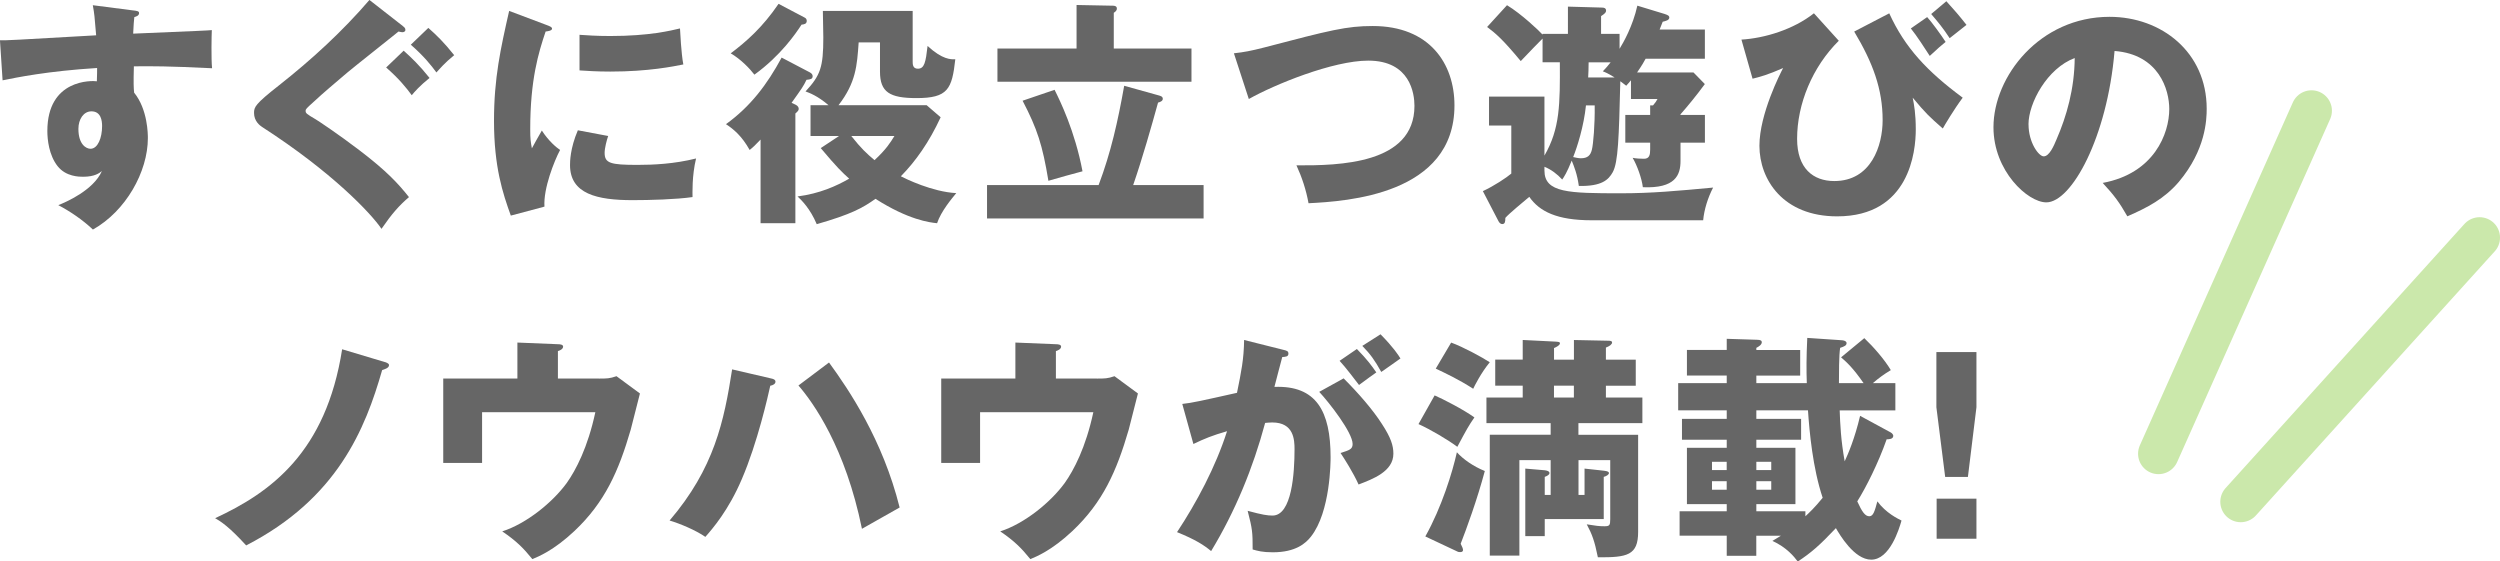
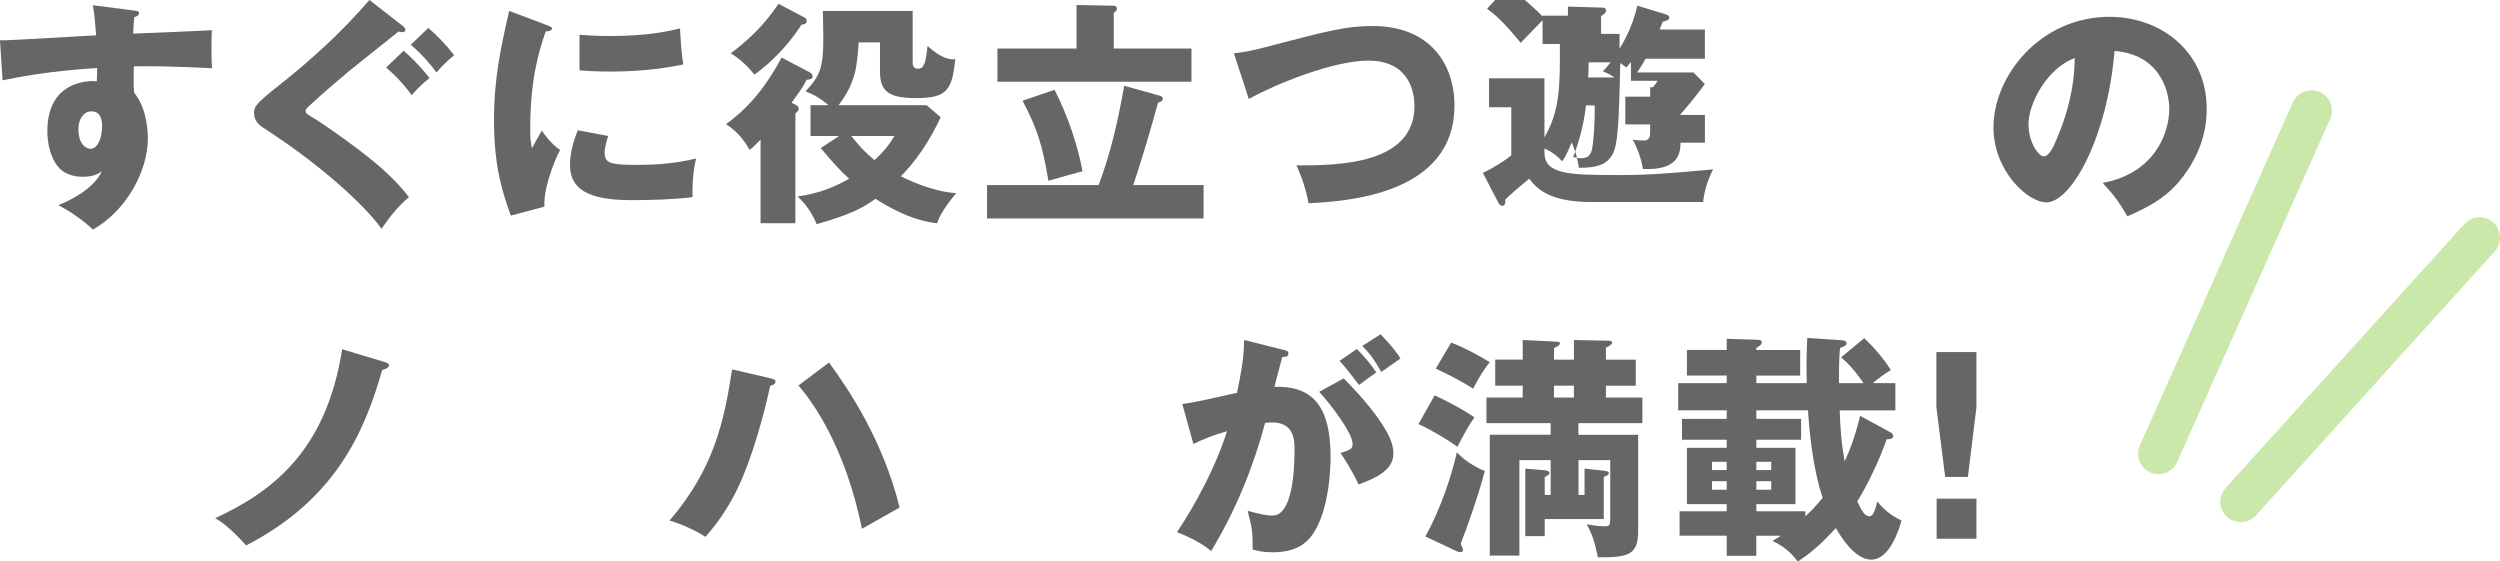
<svg xmlns="http://www.w3.org/2000/svg" id="_レイヤー_2" data-name="レイヤー 2" viewBox="0 0 600.41 134.85">
  <defs>
    <style>
      .cls-1 {
        fill: #666;
      }

      .cls-2 {
        fill: none;
        stroke: #cbe8ab;
        stroke-linecap: round;
        stroke-miterlimit: 10;
        stroke-width: 9.81px;
      }
    </style>
  </defs>
  <g id="TOP">
    <g>
      <g>
        <line class="cls-2" x1="518.39" y1="108.97" x2="555.14" y2="26.59" />
        <line class="cls-2" x1="538.14" y1="120.51" x2="595.51" y2="57.07" />
      </g>
      <g>
        <path class="cls-1" d="M31.98,2.5c.91.11,1.42.17,1.42.63,0,.63-.68.85-1.14.97-.11,1.02-.17,1.71-.28,3.98,16.05-.68,17.81-.74,18.89-.85-.06,1.2-.17,6.83.06,9.16-10.3-.51-14.62-.51-18.78-.46-.11,4.1-.06,5.12.06,6.32,3.3,4.04,3.3,10.13,3.3,10.92,0,8.08-5.29,17.53-13.2,21.96-2.45-2.33-5.58-4.44-8.31-5.86,1.71-.68,8.42-3.53,10.47-8.19-.57.46-1.71,1.37-4.5,1.37-.91,0-4.15,0-6.15-2.56-2.05-2.62-2.45-6.32-2.45-8.42,0-12.52,10.7-12.12,11.89-11.95.06-1.82.06-2.33.06-3.19-11.89.74-19.35,2.28-22.7,2.96l-.63-9.62c1.31.06,3.47-.06,23.1-1.19-.4-4.78-.4-4.95-.8-7.23l9.67,1.25ZM18.83,30.95c0,3.75,1.88,4.78,2.9,4.78,1.76,0,2.79-2.62,2.79-5.46,0-1.31-.28-3.53-2.56-3.53-1.88,0-3.13,1.88-3.13,4.21Z" />
        <path class="cls-1" d="M96.73,6.26c.4.29.63.51.63.91,0,.46-.46.57-.74.57-.23,0-.57-.11-.91-.17-1.2,1.02-10.47,8.31-12.35,9.9-2.67,2.28-5.86,4.95-7.91,6.88-1.82,1.65-2.05,1.82-2.05,2.28,0,.57.23.74,2.45,2.05.23.11,5.41,3.53,10.53,7.45,6.49,4.95,9.22,7.91,11.84,11.21-2.33,1.99-4.1,3.98-6.6,7.62-2.5-3.7-11.83-13.6-28.68-24.47-.51-.34-1.93-1.37-1.93-3.36,0-1.42.23-2.11,6.03-6.66,7.8-6.15,15.19-12.92,21.68-20.48l8.02,6.26ZM96.96,12.18c1.93,1.76,3.7,3.41,6.2,6.54-2.33,1.88-3.64,3.36-4.27,4.15-1.25-1.71-3.02-3.93-6.15-6.66l4.21-4.04ZM102.88,6.71c1.99,1.76,3.7,3.41,6.2,6.54-2.33,1.88-3.58,3.41-4.27,4.15-1.25-1.71-3.02-3.93-6.15-6.66l4.21-4.04Z" />
        <path class="cls-1" d="M131.04,5.92c1.08.4,1.54.57,1.54.97,0,.51-1.14.63-1.54.68-1.71,5.06-3.7,11.55-3.7,23.5,0,2.33.11,2.96.4,4.55.34-.62,1.71-3.13,2.39-4.27,1.65,2.56,3.47,4.04,4.38,4.67-1.42,2.67-4.04,9.28-3.75,13.6l-8.08,2.16c-1.93-5.35-4.04-11.67-4.04-22.76,0-10.3,1.59-17.35,3.64-26.4l8.76,3.3ZM146.06,32.66c-.34.97-.85,2.9-.85,4.04,0,2.5,1.37,2.9,7.91,2.9,3.81,0,8.82-.23,14.05-1.54-1.02,4.21-.85,8.48-.85,9.27-3.93.57-10.36.74-14.4.74-8.48,0-15.02-1.48-15.02-8.42,0-.74,0-3.98,1.88-8.36l7.28,1.37ZM139.18,8.36c1.71.11,3.98.29,7.4.29,9.39,0,14.57-1.31,16.73-1.82.06.91.28,5.92.8,8.65-2.33.46-8.31,1.71-17.53,1.71-3.36,0-5.58-.17-7.4-.28v-8.54Z" />
        <path class="cls-1" d="M194.54,17.41c.34.17.63.51.63.85,0,.74-.51.8-1.48.91-.74,1.54-1.02,1.93-3.58,5.52l.97.46c.57.28.74.68.74.97,0,.4-.17.57-.8,1.14v26.34h-8.36v-20.08c-1.37,1.42-1.65,1.71-2.62,2.5-1.88-3.36-3.87-5.01-5.69-6.2,5.92-4.27,9.9-9.56,13.37-15.99l6.83,3.58ZM193.24,4.21c.34.17.51.46.51.8,0,.74-.63.85-1.25.91-1.37,2.11-5.01,7.45-11.32,12.01-1.08-1.42-3.24-3.7-5.69-5.12,3.7-2.79,7.62-6.2,11.49-11.89l6.26,3.3ZM201.49,32.66h-6.83v-7.4h4.32c-2.67-2.28-4.61-2.96-5.52-3.3,3.58-3.87,4.27-5.8,4.27-12.97,0-1.19-.06-3.93-.11-6.37h21.57v12.12c0,.68,0,1.76,1.25,1.76,1.59,0,1.88-1.59,2.33-5.46,3.58,3.3,5.63,3.24,6.66,3.19-.8,7.17-1.76,9.33-9.33,9.33-6.43,0-8.76-1.42-8.76-6.37v-7h-5.12c-.4,5.58-.63,9.62-4.84,15.08h21.17l3.36,2.9c-2.79,6.03-6.03,10.58-9.56,14.17,1.08.57,7.57,3.75,13.31,4.04-1.02,1.25-3.64,4.32-4.61,7.23-1.76-.17-6.88-.8-14.79-5.86-3.13,2.22-5.8,3.7-14.11,6.09-1.59-3.75-3.58-5.69-4.61-6.66,5.29-.68,9.33-2.5,12.4-4.27-1.71-1.54-2.96-2.73-6.83-7.34l4.38-2.9ZM204.45,32.66c2.33,2.96,3.75,4.27,5.58,5.8,2.84-2.62,3.87-4.32,4.78-5.8h-10.36Z" />
        <path class="cls-1" d="M289.06,44.44v8.02h-52.01v-8.02h26.8c2.96-7.85,4.61-15.25,6.14-23.84l8.36,2.33c.34.11.91.23.91.8,0,.46-.46.74-1.14.91-1.54,5.58-3.75,13.37-5.97,19.8h16.9ZM258.56,1.2l8.76.17c.28,0,.91.06.91.68,0,.51-.4.8-.74,1.02v8.59h18.66v7.97h-46.6v-7.97h19V1.2ZM253.27,21.57c1.31,2.62,4.89,9.9,6.71,19.57-2.05.51-5.97,1.65-8.19,2.28-1.42-8.59-2.67-12.46-6.2-19.23l7.68-2.62Z" />
        <path class="cls-1" d="M296.34,12.8c2.5-.28,4.04-.57,7.17-1.37,16.05-4.21,19.92-5.18,26.17-5.18,13.66,0,19.63,9.05,19.63,19.06,0,21.45-25.89,23.04-35.05,23.5-.57-3.19-1.59-6.26-2.9-9.1,10.24.06,28.34-.29,28.34-14.28,0-2.96-1.02-10.87-11.1-10.87-8.48,0-22.53,5.75-28.68,9.22l-3.58-10.98Z" />
-         <path class="cls-1" d="M403.6,27.6h5.86v6.66h-5.86v4.38c0,3.41-1.25,6.66-9.05,6.32-.23-2.05-1.37-5.23-2.45-7.06.68.17,2.05.23,2.73.23,1.31,0,1.48-.97,1.48-2.22v-1.65h-5.97v-6.66h5.97v-2.28h.68c.63-.74.8-1.02,1.08-1.54h-6.37v-4.5c-.34.4-.85,1.02-1.14,1.31-.4-.34-1.08-.8-1.42-1.08-.34,13.71-.51,19.46-1.82,21.85-1.02,1.82-2.62,3.41-8.14,3.3-.4-2.9-1.14-4.67-1.71-6.09-1.19,2.96-1.82,3.87-2.28,4.55-1.2-1.31-2.62-2.39-4.27-3.07v.91c0,5.35,5.8,5.46,18.38,5.46,7.4,0,13.49-.57,22.13-1.37-1.25,2.39-2.16,5.29-2.39,7.85h-26.8c-8.31,0-12.52-2.11-14.96-5.63-1.42,1.2-4.95,4.1-5.75,5.06,0,.85-.06,1.48-.74,1.48-.57,0-.85-.57-1.02-.91l-3.64-7c2.62-1.2,5.69-3.24,6.83-4.21v-11.55h-5.35v-6.94h13.31v14.17c3.75-6.49,3.75-12.35,3.7-22.42h-4.15v-5.69c-.51.51-3.53,3.58-5.24,5.41-4.38-5.29-6.09-6.71-8.08-8.19l4.78-5.23c3.41,2.05,7.79,6.2,8.54,7.06v-.17h6.09V1.59l8.14.23c.51,0,1.02.11,1.02.74,0,.4-.23.68-1.2,1.31v4.27h4.44v3.58c.91-1.48,3.19-5.46,4.27-10.36l6.54,1.99c.85.28,1.14.46,1.14.85,0,.68-.91.85-1.59,1.02-.17.4-.51,1.31-.74,1.88h10.87v7h-14.23c-.23.46-.91,1.65-2.05,3.3h13.54l2.73,2.79c-2.05,2.79-4.15,5.35-5.86,7.28v.11ZM380.89,25.32c-.51,5.01-2.11,10.01-3.07,12.4.46.11,1.31.29,1.82.29,1.65,0,2.33-.68,2.67-2.05.34-1.31.74-6.03.68-10.64h-2.11ZM387.78,18.61c-1.59-.97-2.1-1.2-2.84-1.48.74-.8,1.08-1.14,1.88-2.16h-5.29c0,1.08-.06,3.07-.11,3.64h6.37Z" />
-         <path class="cls-1" d="M441.61,9.79c-6.32,6.26-10.01,15.14-10.01,23.56,0,7.11,3.87,10.13,8.93,10.13,8.88,0,11.61-8.54,11.61-14.62,0-7.45-2.33-13.77-6.83-21.28l8.42-4.38c3.76,8.25,9.1,13.94,17.64,20.26-2.05,2.73-4.44,6.77-4.78,7.4-3.24-2.84-4.04-3.58-7.23-7.4.34,1.71.74,3.87.74,7.62,0,5.29-1.48,20.88-18.89,20.88-12.97,0-18.66-8.82-18.66-16.96,0-7.62,5.06-17.47,5.69-18.66-3.75,1.65-5.52,2.11-7.34,2.56l-2.67-9.39c5.63-.34,12.52-2.45,17.41-6.32l5.97,6.6ZM462.83,4.1c.97,1.02,3.47,4.44,4.44,5.97-1.25,1.02-1.54,1.25-3.81,3.36-1.14-1.76-3.19-4.95-4.55-6.6l3.93-2.73ZM467.44.29c1.82,1.99,3.19,3.58,4.84,5.69-.68.51-3.47,2.73-4.04,3.19-1.65-2.5-2.73-3.81-4.44-5.8l3.64-3.07Z" />
+         <path class="cls-1" d="M403.6,27.6h5.86v6.66h-5.86c0,3.41-1.25,6.66-9.05,6.32-.23-2.05-1.37-5.23-2.45-7.06.68.17,2.05.23,2.73.23,1.31,0,1.48-.97,1.48-2.22v-1.65h-5.97v-6.66h5.97v-2.28h.68c.63-.74.8-1.02,1.08-1.54h-6.37v-4.5c-.34.4-.85,1.02-1.14,1.31-.4-.34-1.08-.8-1.42-1.08-.34,13.71-.51,19.46-1.82,21.85-1.02,1.82-2.62,3.41-8.14,3.3-.4-2.9-1.14-4.67-1.71-6.09-1.19,2.96-1.82,3.87-2.28,4.55-1.2-1.31-2.62-2.39-4.27-3.07v.91c0,5.35,5.8,5.46,18.38,5.46,7.4,0,13.49-.57,22.13-1.37-1.25,2.39-2.16,5.29-2.39,7.85h-26.8c-8.31,0-12.52-2.11-14.96-5.63-1.42,1.2-4.95,4.1-5.75,5.06,0,.85-.06,1.48-.74,1.48-.57,0-.85-.57-1.02-.91l-3.64-7c2.62-1.2,5.69-3.24,6.83-4.21v-11.55h-5.35v-6.94h13.31v14.17c3.75-6.49,3.75-12.35,3.7-22.42h-4.15v-5.69c-.51.51-3.53,3.58-5.24,5.41-4.38-5.29-6.09-6.71-8.08-8.19l4.78-5.23c3.41,2.05,7.79,6.2,8.54,7.06v-.17h6.09V1.59l8.14.23c.51,0,1.02.11,1.02.74,0,.4-.23.68-1.2,1.31v4.27h4.44v3.58c.91-1.48,3.19-5.46,4.27-10.36l6.54,1.99c.85.28,1.14.46,1.14.85,0,.68-.91.85-1.59,1.02-.17.4-.51,1.31-.74,1.88h10.87v7h-14.23c-.23.46-.91,1.65-2.05,3.3h13.54l2.73,2.79c-2.05,2.79-4.15,5.35-5.86,7.28v.11ZM380.89,25.32c-.51,5.01-2.11,10.01-3.07,12.4.46.11,1.31.29,1.82.29,1.65,0,2.33-.68,2.67-2.05.34-1.31.74-6.03.68-10.64h-2.11ZM387.78,18.61c-1.59-.97-2.1-1.2-2.84-1.48.74-.8,1.08-1.14,1.88-2.16h-5.29c0,1.08-.06,3.07-.11,3.64h6.37Z" />
        <path class="cls-1" d="M504.99,43.93c12.35-2.28,15.99-11.83,15.99-17.75,0-4.61-2.45-13.09-13.14-13.94-1.76,20.83-10.36,36.36-16.39,36.36-4.44,0-12.69-7.51-12.69-18.04,0-12.23,11.15-26.52,27.88-26.52,12.46,0,23.33,8.48,23.33,22.08,0,2.62-.23,9.9-6.71,17.58-3.47,4.04-7.51,6.15-12.35,8.25-1.88-3.3-3.13-5.01-5.92-8.02ZM487.18,29.87c0,4.38,2.45,7.68,3.64,7.68,1.37,0,2.45-2.56,3.07-4.04,2.45-5.63,4.32-12.18,4.38-19.57-6.6,2.45-11.1,10.81-11.1,15.93Z" />
        <path class="cls-1" d="M92.41,86.94c.17.06,1.02.28,1.02.74,0,.74-1.14,1.02-1.65,1.2-4.04,14.11-10.75,30.84-32.66,42.11-4.15-4.55-6.09-5.75-7.45-6.54,13.37-6.2,26.63-15.82,30.5-40.57l10.24,3.07Z" />
-         <path class="cls-1" d="M143.85,90.92c1.88,0,2.56,0,4.21-.57l5.63,4.15c-.34,1.37-1.88,7.45-2.22,8.71-2.9,9.96-6.2,17.41-13.49,24.3-5.01,4.72-8.76,6.2-10.13,6.77-2.16-2.67-3.87-4.38-7.23-6.66,5.86-1.88,12.12-7,15.48-11.61,2.22-3.13,5.06-8.54,6.88-17.01h-27.2v12.18h-9.33v-20.26h17.81v-8.65l9.73.4c.46,0,1.25.06,1.25.57,0,.63-.85.97-1.25,1.08v6.6h9.84Z" />
        <path class="cls-1" d="M185.1,90.87c.57.11,1.14.28,1.14.8s-.57.85-1.25.97c-.51,2.33-3.07,13.71-6.83,22.42-3.19,7.51-7.06,11.95-8.76,13.88-2.28-1.59-6.09-3.19-8.59-3.93,10.75-12.57,13.09-23.9,15.02-36.3l9.27,2.16ZM199.1,87.06c4.78,6.54,12.92,18.61,16.96,34.82-2.33,1.31-7.17,4.04-9.05,5.12-3.98-19.52-11.66-30.27-15.25-34.42l7.34-5.52Z" />
-         <path class="cls-1" d="M263.45,90.92c1.88,0,2.56,0,4.21-.57l5.63,4.15c-.34,1.37-1.88,7.45-2.22,8.71-2.9,9.96-6.2,17.41-13.49,24.3-5.01,4.72-8.76,6.2-10.13,6.77-2.16-2.67-3.87-4.38-7.23-6.66,5.86-1.88,12.12-7,15.48-11.61,2.22-3.13,5.06-8.54,6.88-17.01h-27.2v12.18h-9.33v-20.26h17.81v-8.65l9.73.4c.46,0,1.25.06,1.25.57,0,.63-.85.97-1.25,1.08v6.6h9.84Z" />
        <path class="cls-1" d="M308.06,83.98c1.02.23,1.37.34,1.37.97,0,.74-.74.74-1.48.8-.28,1.14-1.59,5.92-1.88,7.17,10.07-.4,13.49,5.86,13.49,16.9,0,.91,0,13.09-4.72,19.06-1.25,1.59-3.64,3.76-9.16,3.76-2.5,0-3.64-.34-4.84-.68,0-4.15-.06-4.89-1.2-9.28,3.58.97,4.78,1.14,5.97,1.14,4.67,0,5.29-10.24,5.29-15.93,0-2.28-.17-6.43-5.35-6.43-.57,0-1.14.06-1.71.11-2.9,10.81-7.17,21.22-12.97,30.78-1.71-1.42-3.7-2.73-8.19-4.55,4.67-7.06,9.27-15.65,12.01-24.24-3.53,1.02-5.35,1.76-8.08,3.07l-2.67-9.62c2.28-.23,4.78-.8,13.14-2.67,1.02-5.01,1.65-8.08,1.71-12.69l9.28,2.33ZM322.69,90.87c3.58,3.58,7,7.51,9.22,10.98,2.11,3.24,2.73,5.12,2.73,7.11,0,4.27-4.95,6.09-8.36,7.4-1.25-2.79-3.41-6.2-4.33-7.57,2.16-.68,2.9-.91,2.9-2.16,0-2.73-5.58-9.9-8.02-12.52l5.86-3.24ZM325.87,83.81c2.5,2.56,3.53,3.98,4.67,5.63-1.31.91-1.59,1.14-4.15,3.02-.57-.74-3.41-4.5-4.67-5.8l4.15-2.84ZM331.56,80.29c3.13,3.19,4.21,4.89,4.78,5.8-1.25.91-3.3,2.33-4.61,3.24-1.59-2.85-2.56-4.21-4.55-6.26l4.38-2.79Z" />
        <path class="cls-1" d="M344.54,94.96c1.88.8,7.06,3.47,9.56,5.29-1.42,2.05-1.88,2.9-4.1,7.06-2.39-1.76-6.32-4.1-9.33-5.46l3.87-6.88ZM342.32,128.82c3.93-7,6.54-15.53,7.57-20.2,1.48,1.65,3.98,3.41,6.71,4.5-1.82,6.83-4.44,14-5.8,17.47.34.63.57,1.2.57,1.54,0,.28-.29.46-.57.46-.23,0-.57,0-.74-.11l-7.74-3.64ZM348.52,82.28c2.84,1.02,7.45,3.53,9.27,4.72-2.11,2.56-3.7,5.75-3.98,6.37-3.53-2.28-6.6-3.7-8.99-4.84l3.7-6.26ZM380.55,118.86v-6.32l4.67.51c.91.11,1.19.28,1.19.57,0,.34-.57.74-1.25.91v10.13h-14.17v4.1h-4.67v-16.22l4.67.4c.51.06,1.14.23,1.14.68,0,.29-.34.63-1.14.91v4.33h1.42v-8.36h-7.51v22.93h-7.11v-29.02h14.62v-2.79h-15.42v-6.15h8.71v-2.84h-6.6v-6.26h6.6v-4.72l7.97.4c.63.06.97.06.97.4,0,.46-.85.91-1.42,1.14v2.79h4.78v-4.72l8.19.17c.63,0,.97.06.97.46,0,.34-.46.8-1.48,1.19v2.9h7.17v6.26h-7.17v2.84h8.76v6.15h-15.36v2.79h14.34v23.33c0,5.63-2.62,6.15-9.67,6.09-.8-3.98-1.42-5.58-2.67-7.91,2.28.34,2.79.46,4.27.46,1.2,0,1.37-.23,1.37-1.71v-14.17h-7.62v8.36h1.48ZM373.21,92.63v2.84h4.78v-2.84h-4.78Z" />
        <path class="cls-1" d="M421.81,133.49h-7.11v-4.84h-11.32v-5.86h11.32v-1.71h-9.56v-13.54h9.56v-1.93h-10.75v-5.01h10.75v-2.05h-11.66v-6.54h11.66v-1.82h-9.56v-6.15h9.56v-2.67l7.28.23c.85,0,1.14.23,1.14.57,0,.63-.74,1.08-1.31,1.37v.51h10.53v6.15h-10.53v1.82h12.12c-.11-3.07-.11-6.14.11-10.87l8.42.57c.57.06,1.02.28,1.02.68,0,.57-.51.8-1.54,1.14-.29,1.59-.29,6.54-.29,8.48h5.92c-2.56-3.7-4.04-5.01-5.41-6.2l5.58-4.61c2.22,2.11,4.89,5.18,6.37,7.68-1.54.91-3.02,1.99-4.32,3.13h5.41v6.54h-13.37c.11,3.19.28,7.17,1.2,12.23.85-1.82,2.45-5.58,3.7-10.92l7.34,3.98c.34.17.63.57.63.8,0,.85-1.08.85-1.59.85-1.99,5.69-5.01,11.67-7.06,14.91,1.14,2.5,1.88,3.58,2.9,3.58.97,0,1.31-1.31,1.93-3.58,2.05,2.79,4.89,4.15,5.8,4.61-.57,1.99-2.79,9.39-7.28,9.39-4.1,0-7.62-6.09-8.48-7.57-3.98,4.21-5.97,5.92-9.16,8.02-.85-1.14-2.67-3.41-6.09-4.95.97-.57,1.31-.8,2.05-1.25h-5.92v4.84ZM414.69,110.9h-3.53v1.99h3.53v-1.99ZM414.69,115.56h-3.53v2.05h3.53v-2.05ZM421.81,122.79h11.78v1.2c.91-.85,2.22-2.05,4.15-4.44-2.39-7.11-3.19-15.93-3.53-21h-12.4v2.05h10.75v5.01h-10.75v1.93h9.39v13.54h-9.39v1.71ZM421.81,112.89h3.58v-1.99h-3.58v1.99ZM421.81,117.61h3.58v-2.05h-3.58v2.05Z" />
        <path class="cls-1" d="M474.67,84.55v13.26l-2.05,16.73h-5.46l-2.11-16.73v-13.26h9.62ZM465.11,119.77h9.56v9.62h-9.56v-9.62Z" />
      </g>
    </g>
  </g>
</svg>